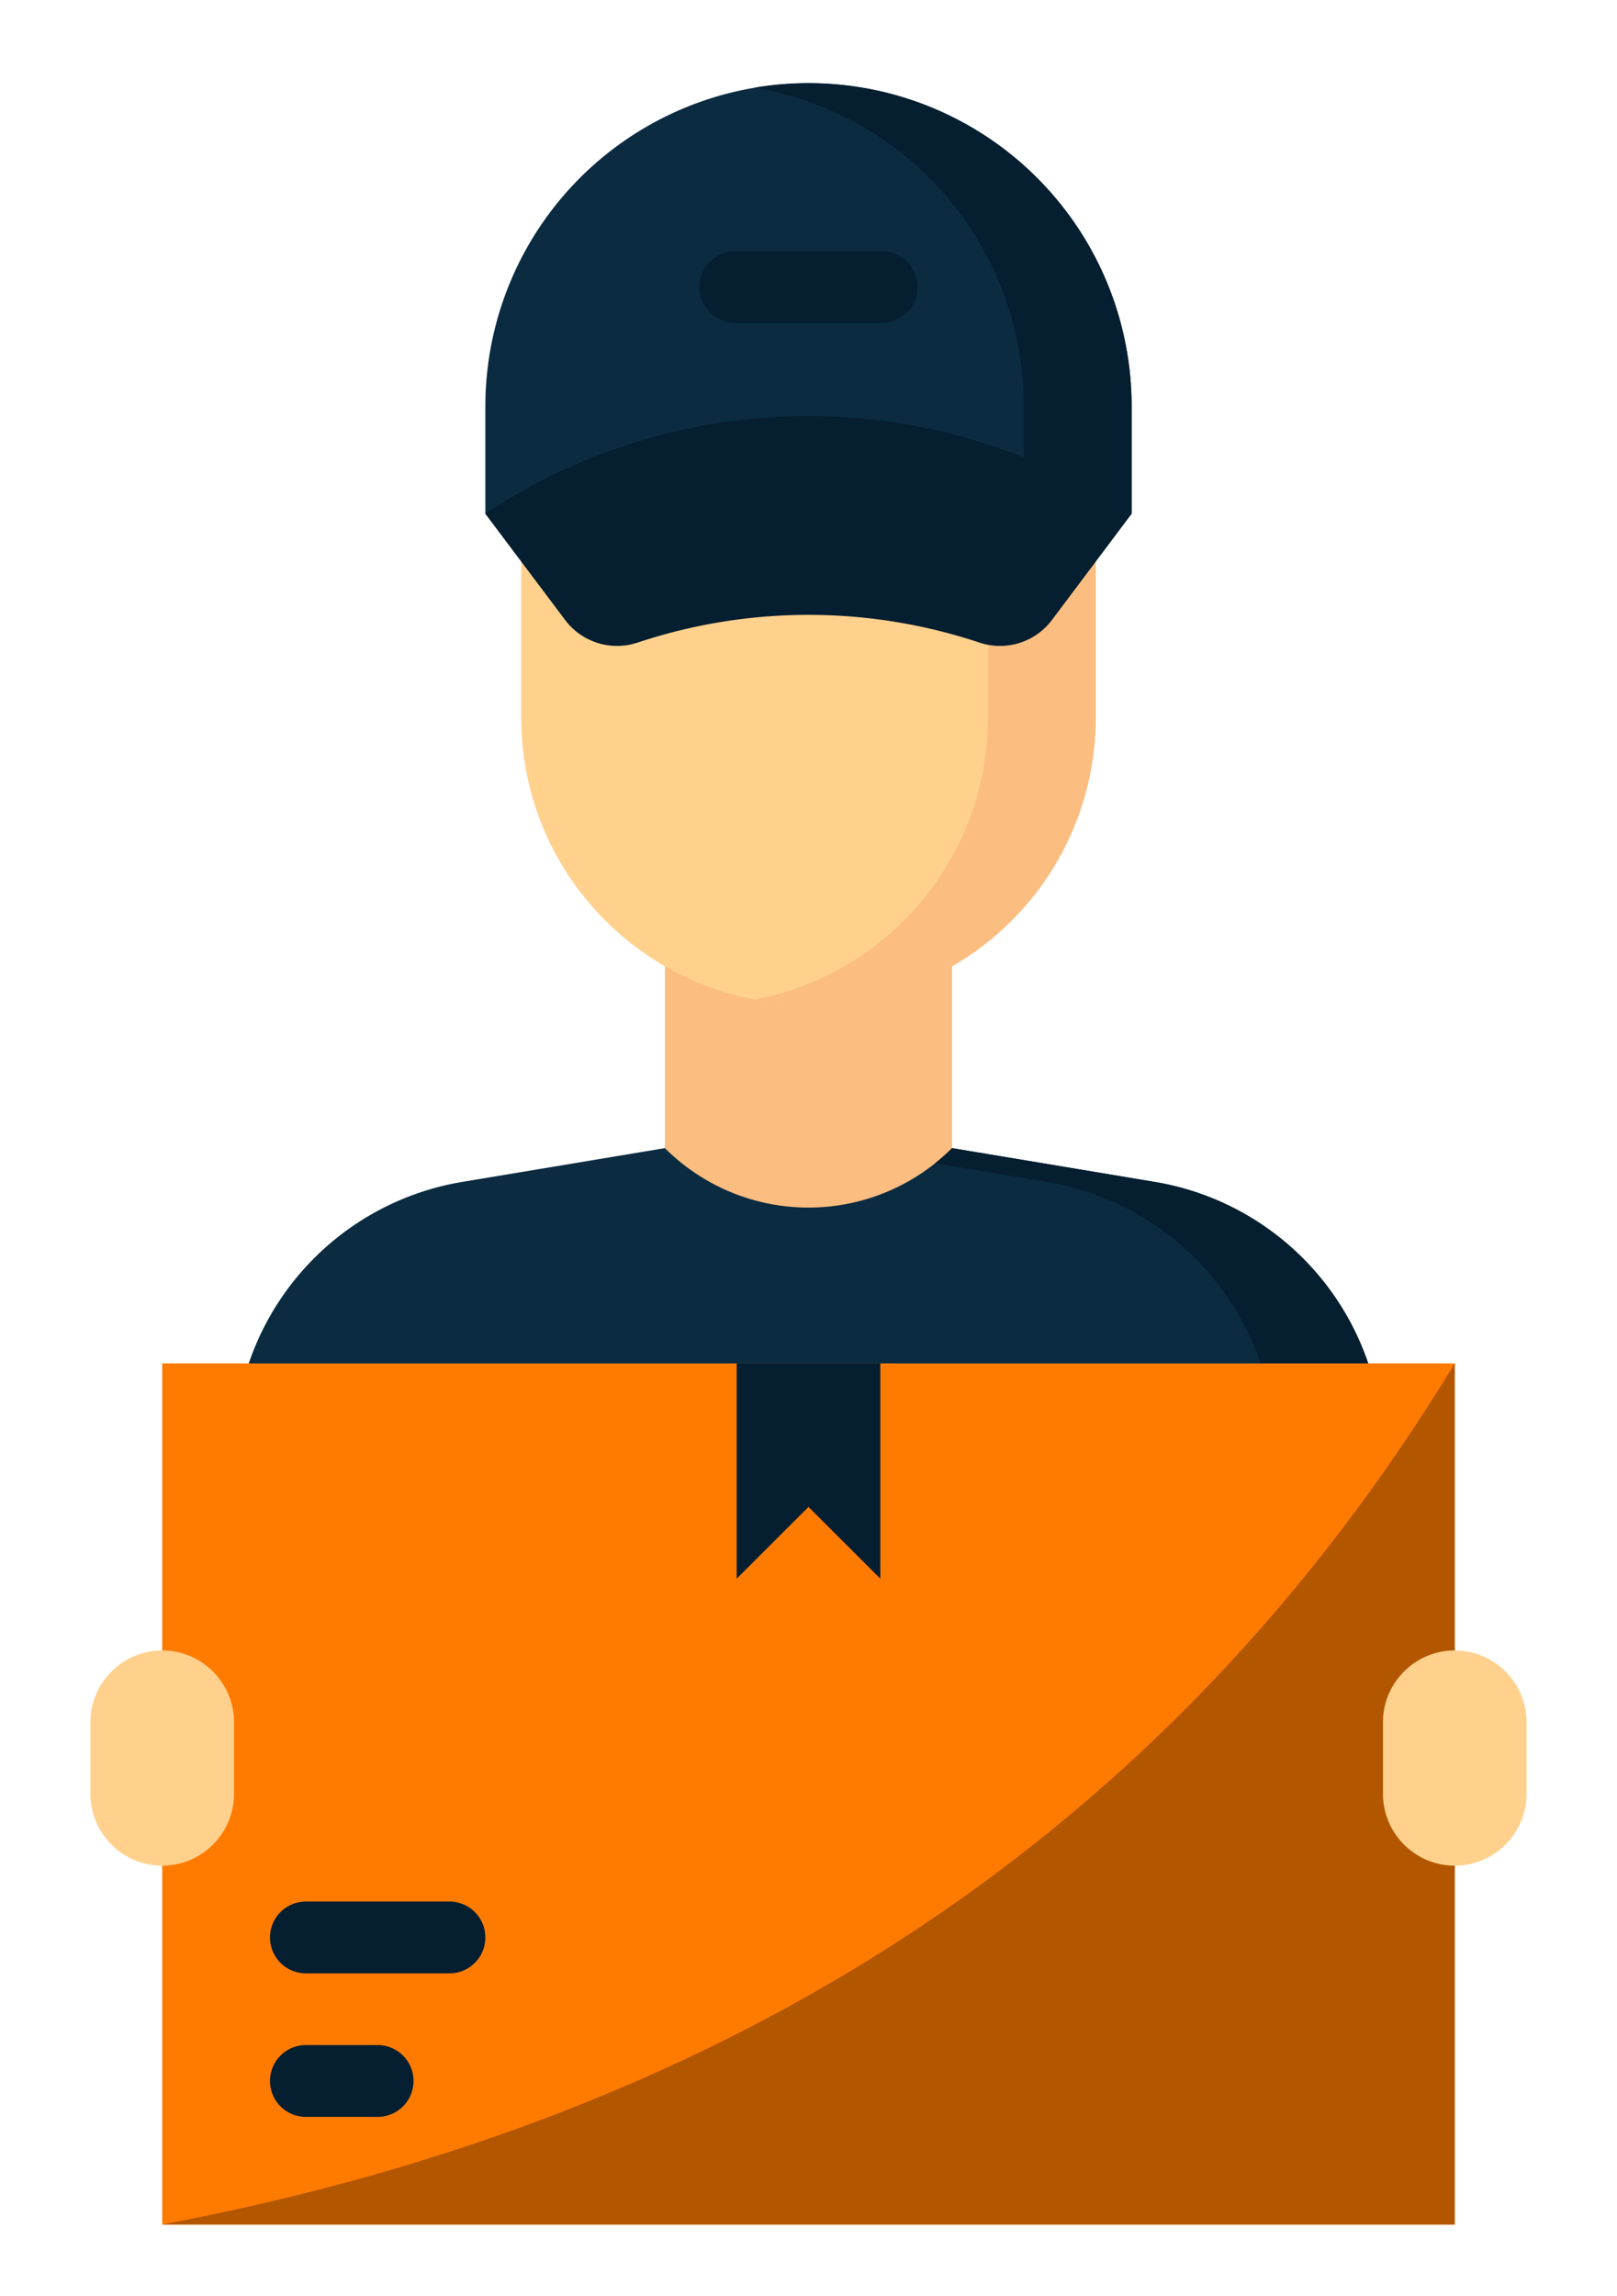
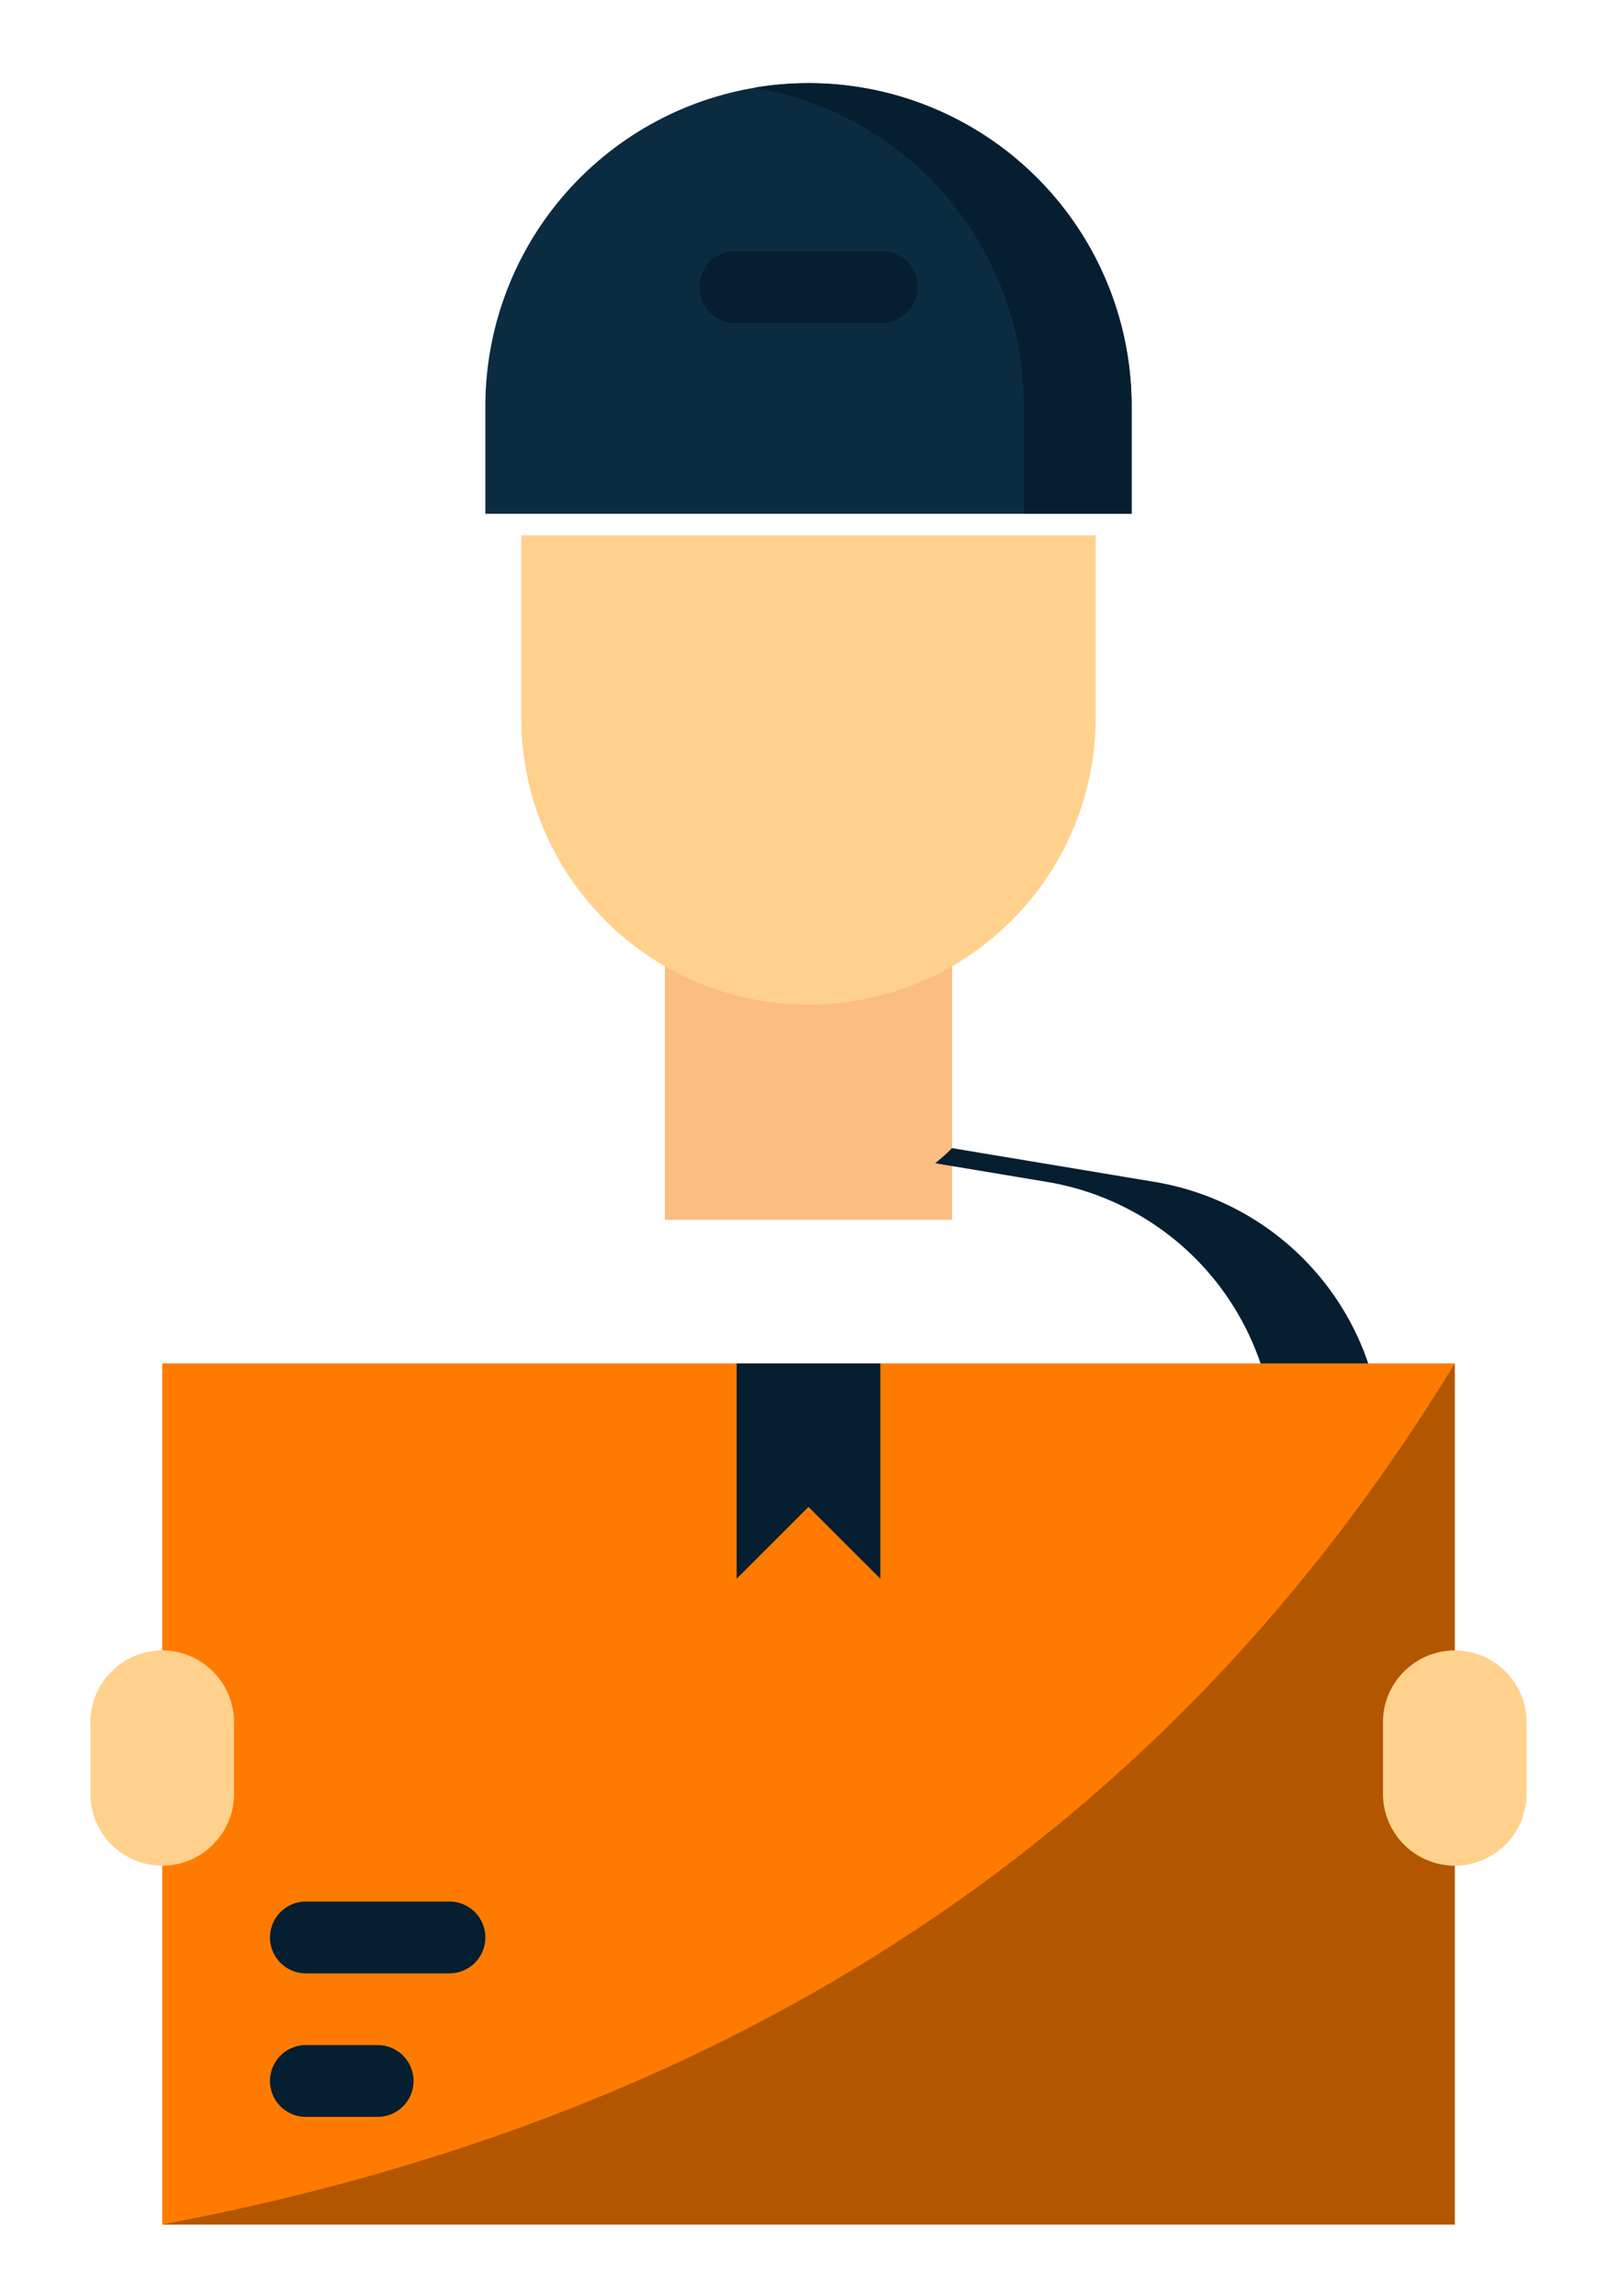
<svg xmlns="http://www.w3.org/2000/svg" width="31" height="44" viewBox="0 0 31 44" fill="none">
  <g clip-path="url(#clip0_57_672)">
    <path d="M18.253 17.964h-5.506v5.411h5.506v-5.41z" fill="#FBBD80" />
-     <path d="M12.747 22l-3.876.646a5.23 5.23 0 00-4.102 3.479L15.5 27.5s10.732-1.37 10.73-1.375a5.23 5.23 0 00-4.102-3.479L18.253 22a3.896 3.896 0 01-5.506 0z" fill="#0B2B41" />
    <path fill-rule="evenodd" clip-rule="evenodd" d="M17.928 22.29l2.135.356a5.23 5.23 0 014.103 3.479c.001.003-7.007.899-9.697 1.242l1.03.133s10.733-1.37 10.732-1.375a5.23 5.23 0 00-4.103-3.479L18.253 22a4.03 4.03 0 01-.325.29z" fill="#051E30" />
    <path d="M27.89 26.125H3.11v16.5h24.78v-16.5z" fill="#FF7B00" />
    <path fill-rule="evenodd" clip-rule="evenodd" d="M27.89 26.125c-5.487 9.014-13.813 14.432-24.78 16.5h24.78v-16.5z" fill="#B35600" />
    <path d="M14.123 26.125v4.125l1.377-1.375 1.377 1.375v-4.125h-2.753z" fill="#051E30" />
    <path fill-rule="evenodd" clip-rule="evenodd" d="M5.864 40.563H7.24a.688.688 0 100-1.376H5.864a.688.688 0 100 1.376zm0-2.75h2.753a.688.688 0 100-1.376H5.864a.688.688 0 100 1.376z" fill="#051E30" />
    <path d="M3.11 35.75a1.38 1.38 0 01-1.377-1.375V33c0-.756.62-1.375 1.377-1.375A1.38 1.38 0 014.487 33v1.375A1.38 1.38 0 013.11 35.75zm6.883-25.493v3.493c0 3.039 2.464 5.5 5.507 5.5a5.502 5.502 0 005.506-5.5v-3.493H9.993z" fill="#FFD18D" />
-     <path d="M21.006 10.258h-2.065v3.493a5.502 5.502 0 01-4.474 5.403 5.502 5.502 0 006.539-5.404v-3.492z" fill="#FBBD80" />
    <path d="M9.305 9.845V7.782A6.192 6.192 0 0115.5 1.595a6.191 6.191 0 016.195 6.187v2.063H9.305z" fill="#0B2B41" />
    <path d="M14.467 1.68a6.192 6.192 0 017.227 6.102v2.063H19.63V7.782a6.192 6.192 0 00-5.163-6.101z" fill="#051E30" />
    <path fill-rule="evenodd" clip-rule="evenodd" d="M14.123 6.188h2.754a.688.688 0 100-1.375h-2.754a.688.688 0 100 1.375z" fill="#051E30" />
-     <path d="M21.695 9.845l-1.528 2.035a1.246 1.246 0 01-1.39.433 10.372 10.372 0 00-6.553 0 1.246 1.246 0 01-1.39-.433l-1.53-2.035a11.188 11.188 0 0112.39 0z" fill="#051E30" />
    <path d="M27.89 35.75a1.38 1.38 0 01-1.377-1.375V33c0-.756.62-1.375 1.377-1.375A1.38 1.38 0 0129.267 33v1.375a1.38 1.38 0 01-1.377 1.375z" fill="#FFD18D" />
  </g>
  <defs>
    <clipPath id="clip0_57_672">
      <path fill="#fff" d="M0 0h31v44H0z" />
    </clipPath>
  </defs>
</svg>